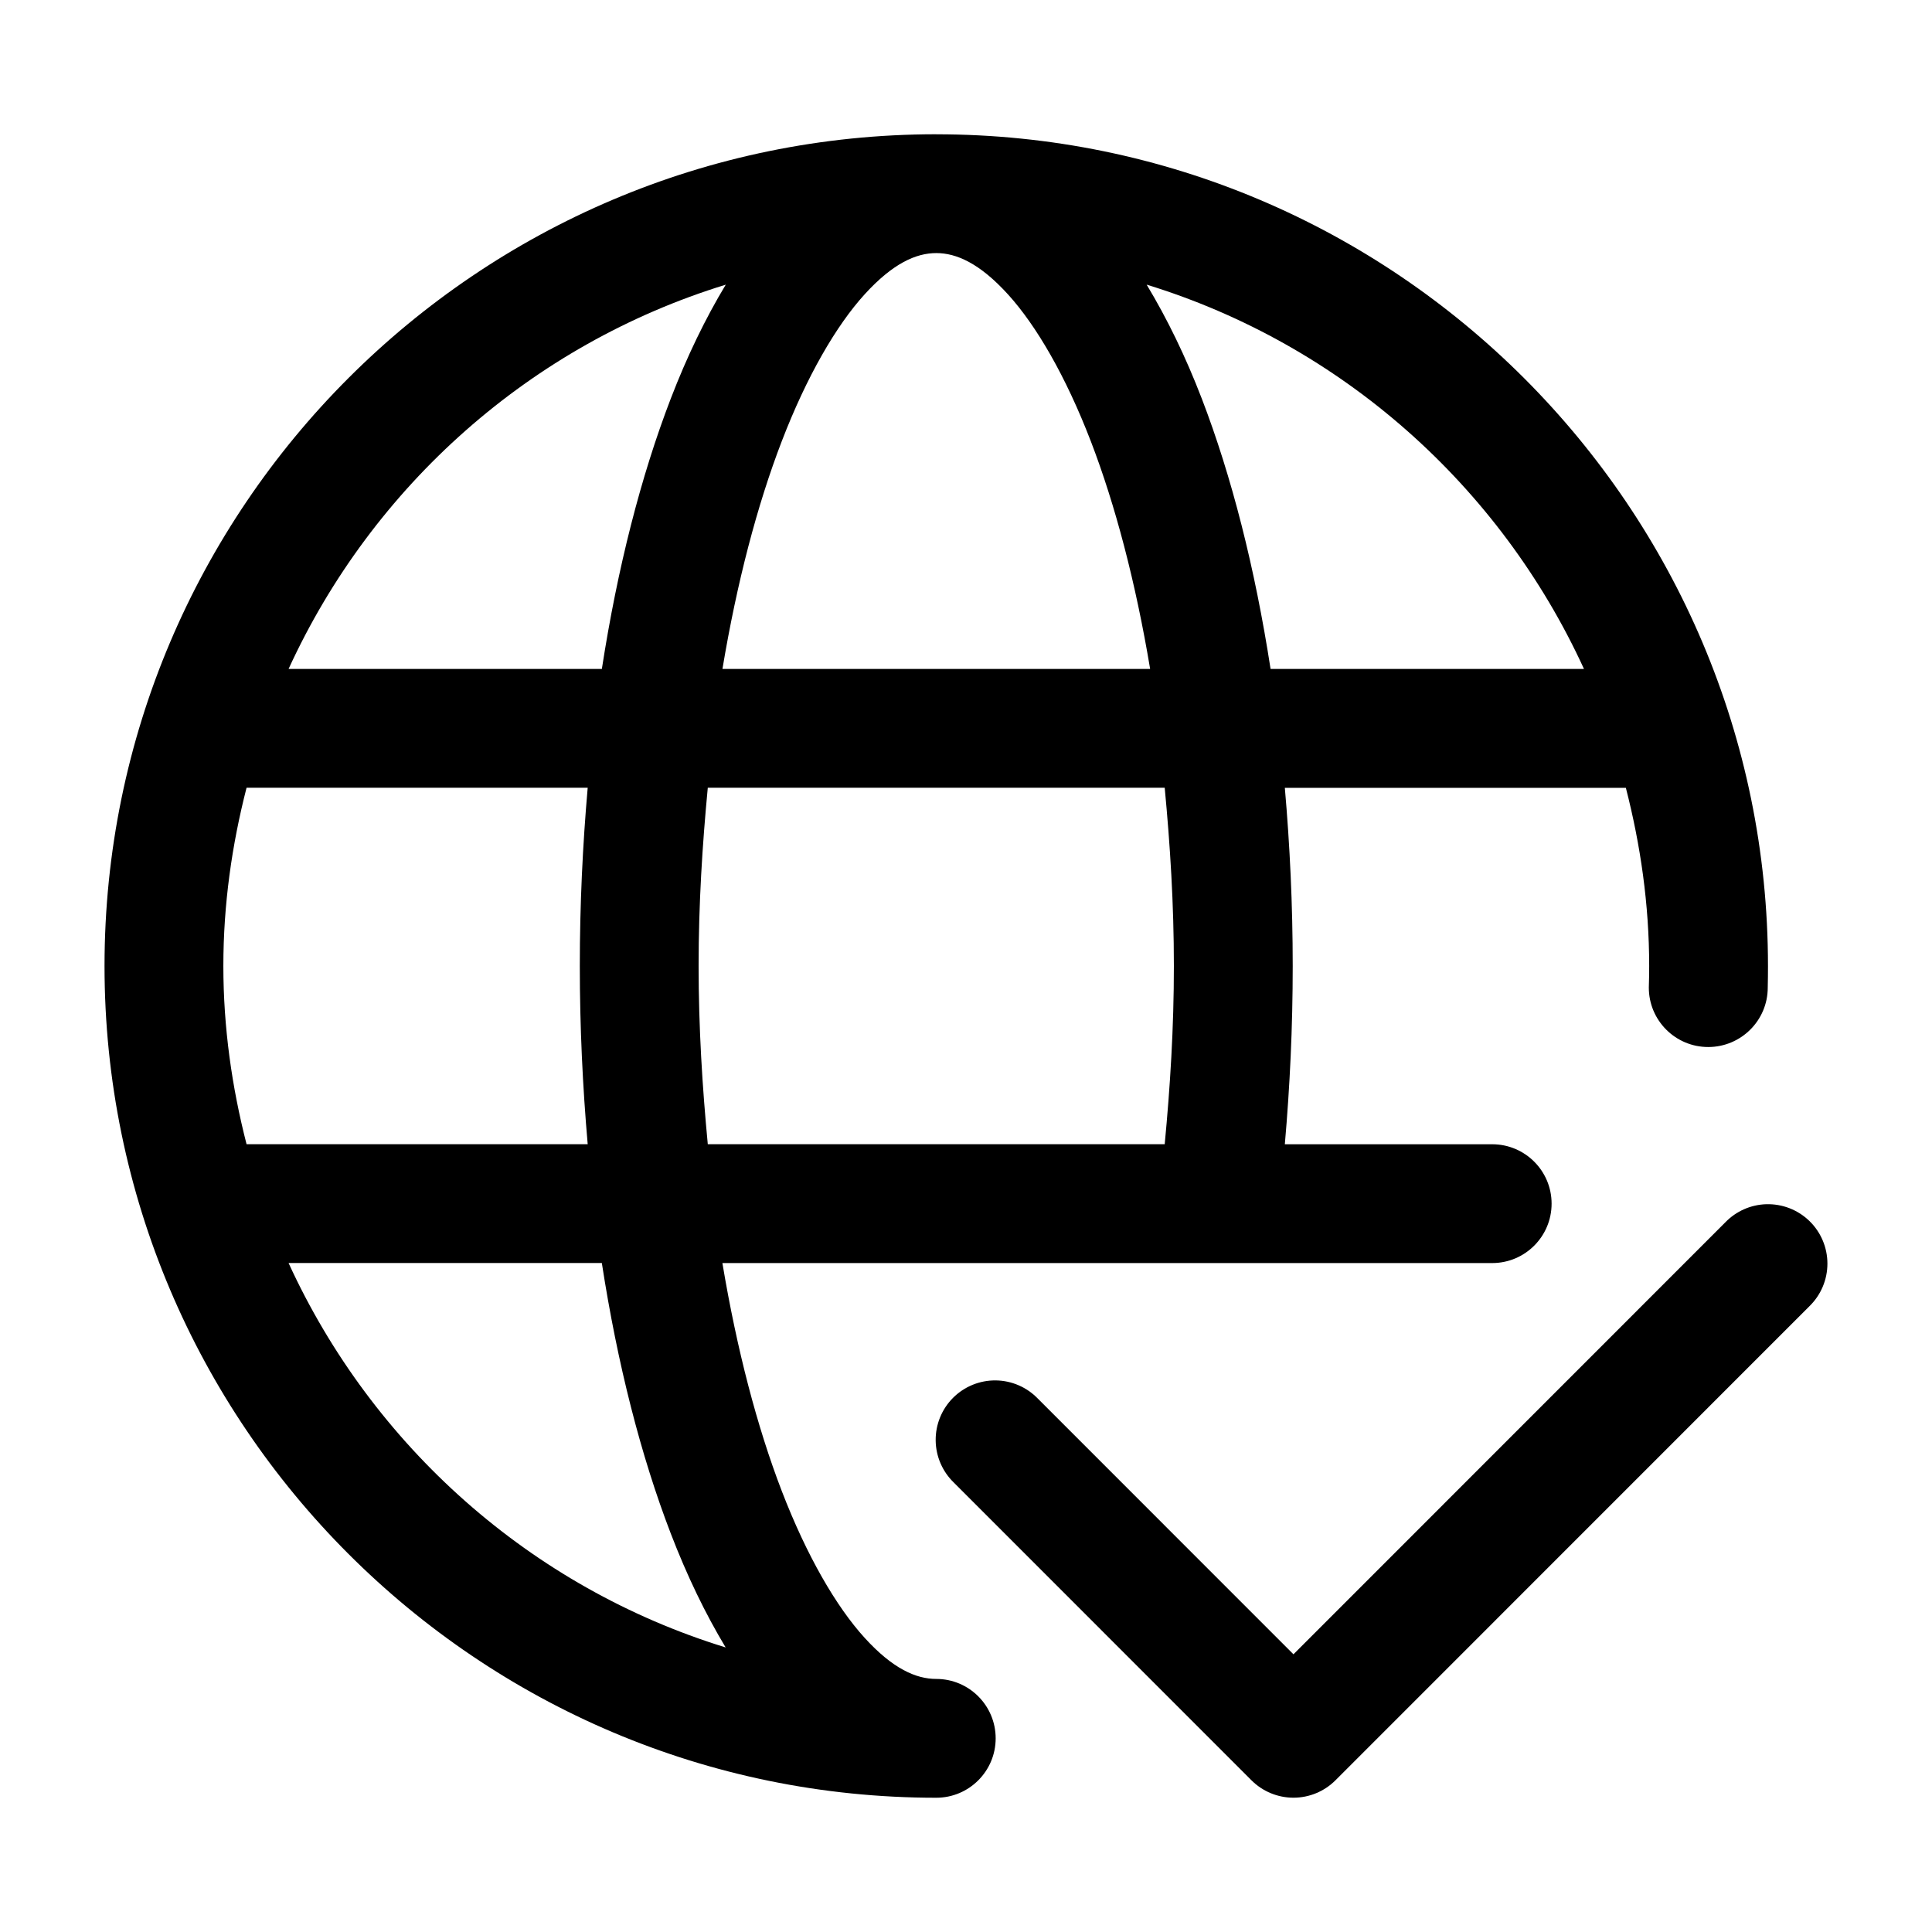
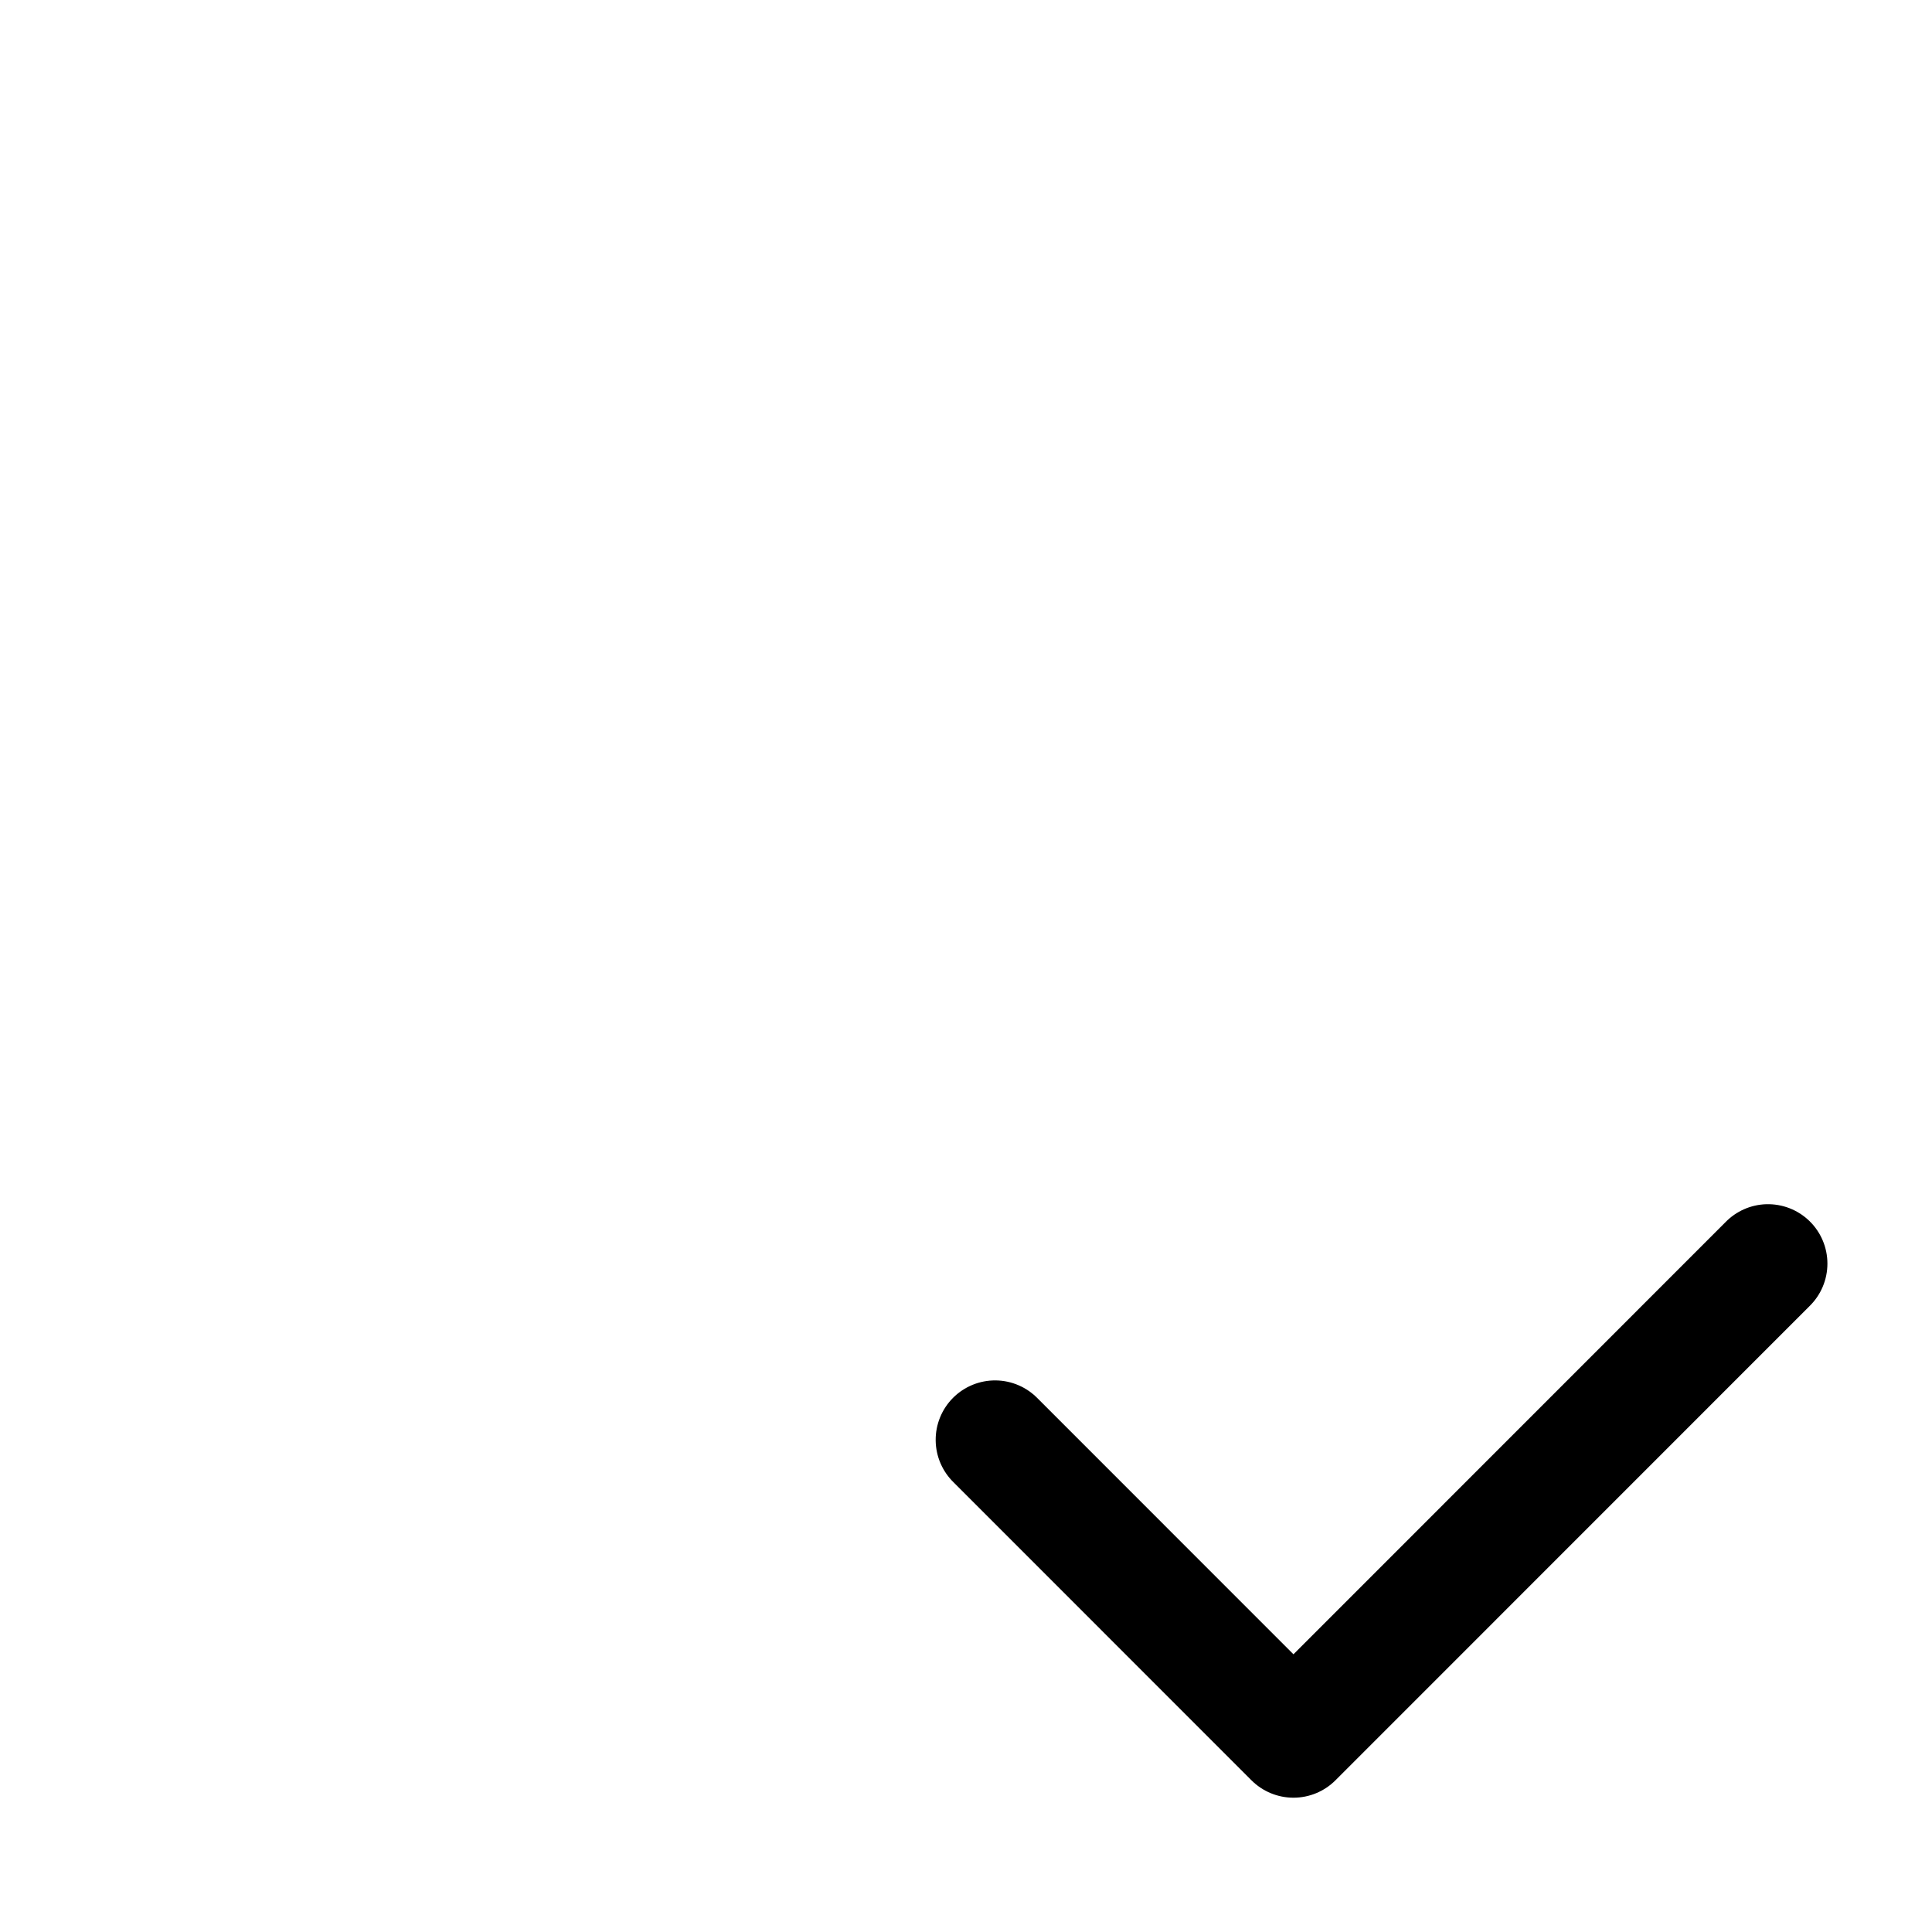
<svg xmlns="http://www.w3.org/2000/svg" fill="#000000" width="800px" height="800px" version="1.1" viewBox="144 144 512 512">
  <g>
-     <path d="m392.12 179.58c-121.55 0-220.42 98.871-220.42 220.42s98.871 220.42 220.42 220.42c8.695 0 15.742-7.051 15.742-15.742 0-8.695-7.051-15.742-15.742-15.742-5.34 0-11.508-2.672-19.004-10.918s-15.312-21.664-21.957-38.93c-6.492-16.883-11.883-37.406-15.715-60.363h204.03c8.684-0.016 15.715-7.062 15.715-15.742 0-8.684-7.031-15.727-15.715-15.742h-54.98c1.332-15.223 2.09-30.992 2.09-47.23 0-16.25-0.758-32.004-2.09-47.23h90.375c3.883 15.117 6.18 30.883 6.18 47.23 0 1.934-0.031 3.801-0.094 5.719 0 8.695 7.051 15.742 15.742 15.742 8.695 0 15.773-7.051 15.773-15.742 0.047-1.918 0.062-3.789 0.062-5.719 0-121.55-98.871-220.42-220.42-220.42zm0 31.488c5.34 0 11.508 2.703 19.004 10.945 7.496 8.246 15.312 21.664 21.957 38.93 6.488 16.875 11.883 37.398 15.715 60.332h-113.34c3.828-22.934 9.223-43.457 15.715-60.332 6.641-17.266 14.457-30.684 21.957-38.93 7.496-8.246 13.664-10.945 19.004-10.945zm-55.781 8.363c-5.41 8.977-10.27 19-14.574 30.195-7.941 20.645-14.133 44.93-18.266 71.648h-83.023c22.227-48.496 64.211-85.961 115.87-101.84zm111.53 0c51.668 15.879 93.668 53.34 115.9 101.84h-83.055c-4.133-26.715-10.293-51-18.234-71.648-4.309-11.203-9.195-21.215-14.609-30.195zm-238.53 133.33h90.406c-1.332 15.227-2.09 30.98-2.09 47.23 0 16.238 0.758 32.012 2.09 47.23l-90.406 0.004c-3.879-15.113-6.148-30.891-6.148-47.23 0-16.348 2.266-32.113 6.148-47.23zm122.23 0h121.09c1.445 15.191 2.43 30.844 2.43 47.23 0 16.379-0.984 32.047-2.43 47.23h-121.09c-1.445-15.188-2.43-30.855-2.43-47.23 0-16.391 0.984-32.043 2.43-47.23zm-111.1 125.95h83.023c4.133 26.734 10.32 51.023 18.266 71.68 4.301 11.184 9.145 21.227 14.543 30.195-51.641-15.891-93.605-53.383-115.83-101.88z" />
    <path d="m612.08 463.13c-4.09 0.121-7.969 1.832-10.82 4.766l-114.48 114.51-67.719-67.742h-0.004c-2.926-3.051-6.961-4.797-11.191-4.84-4.231-0.043-8.301 1.617-11.293 4.609-2.992 2.992-4.652 7.062-4.609 11.297 0.043 4.231 1.789 8.266 4.84 11.199l78.848 78.875v-0.004c2.953 2.953 6.957 4.609 11.129 4.609s8.176-1.656 11.129-4.609l125.61-125.64h-0.004c3.051-2.965 4.773-7.039 4.769-11.297 0-4.254-1.723-8.328-4.777-11.293-3.051-2.961-7.172-4.562-11.426-4.438z" />
  </g>
</svg>